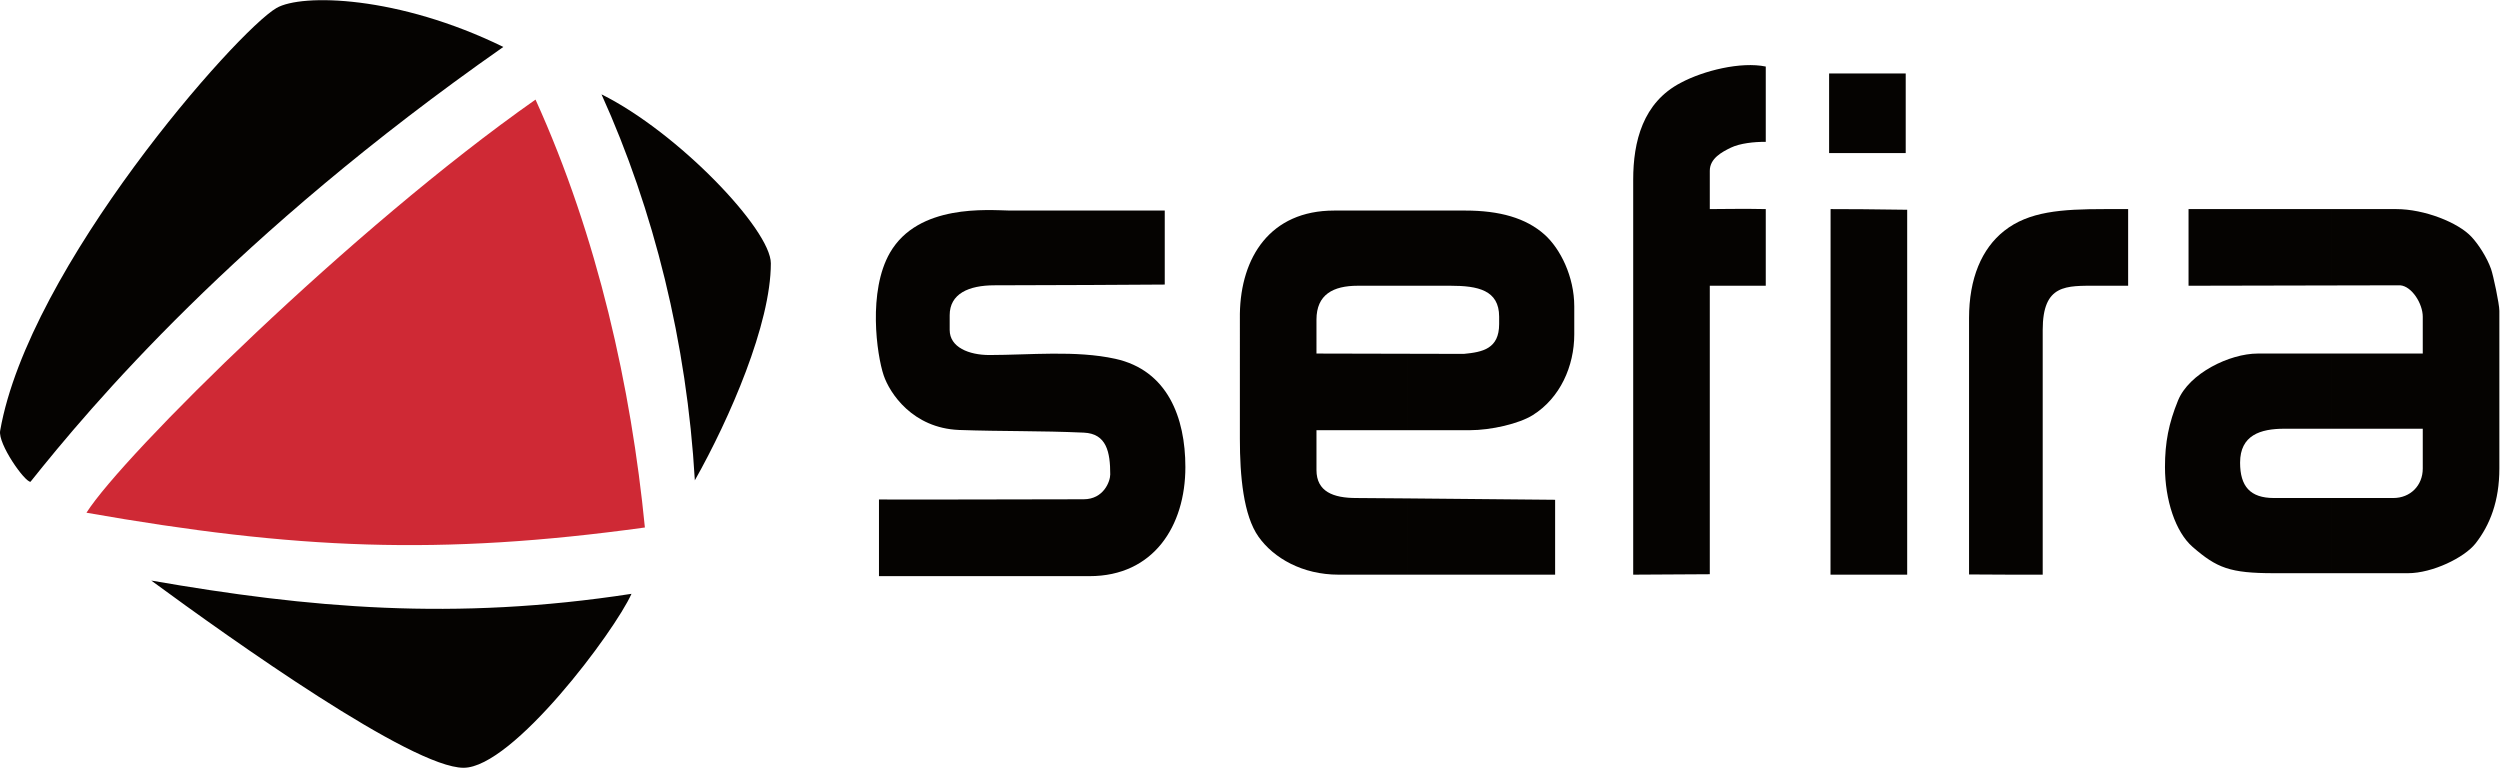
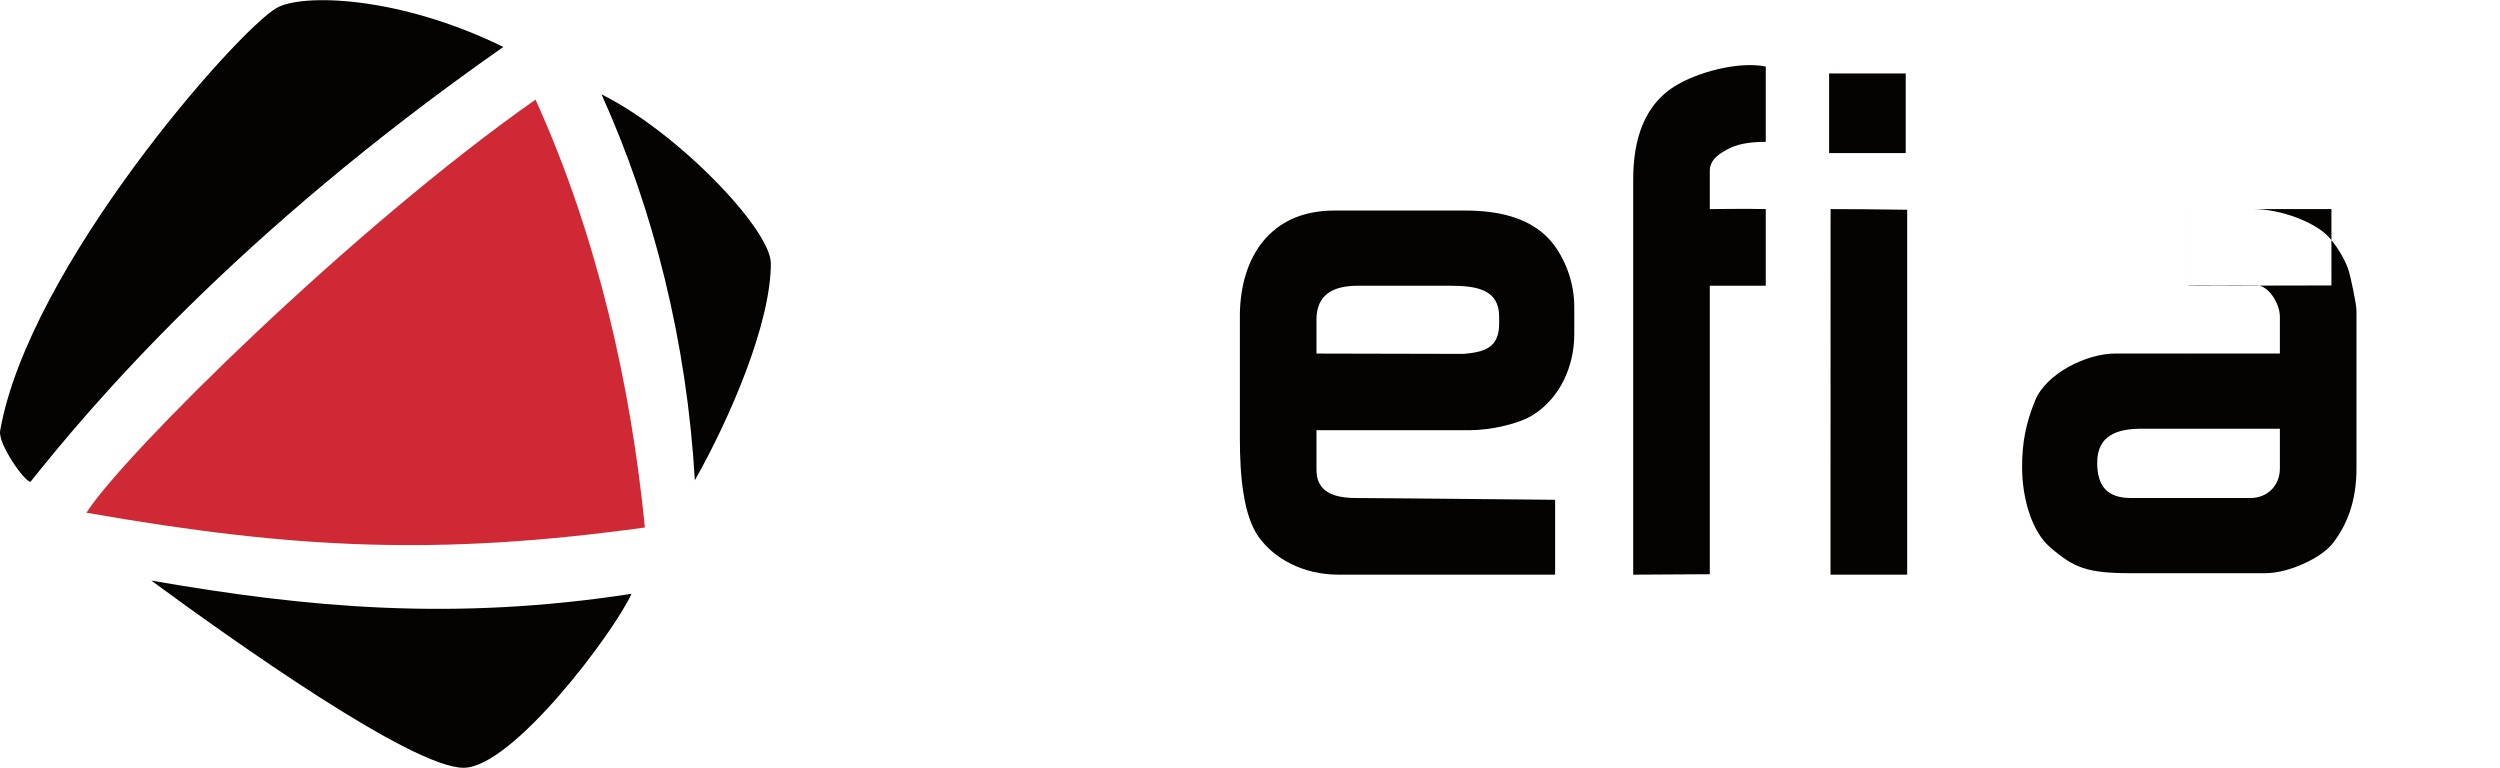
<svg xmlns="http://www.w3.org/2000/svg" viewBox="0 0 364.733 112.013" height="112.013" width="364.733" xml:space="preserve" id="svg2" version="1.1">
  <defs id="defs6" />
  <g transform="matrix(1.333,0,0,-1.333,0,112.013)" id="g10">
    <g transform="scale(0.1)" id="g12">
      <path id="path14" style="fill:#050301;fill-opacity:1;fill-rule:evenodd;stroke:none" d="m 2001.91,672.773 h 83.84 v 87.125 h -83.84 v -87.125" />
      <path id="path16" style="fill:#050301;fill-opacity:1;fill-rule:evenodd;stroke:none" d="M 302.602,831.531 C 259.215,806.359 31.363,547.715 0.152,368.801 -2.332,354.551 26.785,312.988 33.359,312.988 98.781,394.98 256.238,582.777 550.891,788.934 435.703,845.309 330.145,847.516 302.602,831.531" />
      <path id="path18" style="fill:#050301;fill-opacity:1;fill-rule:evenodd;stroke:none" d="m 760.484,314.602 c 38.211,67.769 83.188,171.25 83.188,237.492 0,36.883 -101.637,143.359 -185.348,184.953 57.336,-126.719 93.461,-271.754 102.16,-422.445" />
-       <path id="path20" style="fill:#050301;fill-opacity:1;fill-rule:evenodd;stroke:none" d="m 967.168,429.473 c 6.602,-19.473 31.598,-57.703 82.492,-59.754 48.06,-1.684 88.51,-0.766 136.59,-2.922 24.85,-1.121 28.88,-21.145 28.88,-45.742 0,-7.532 -7.16,-27.176 -29.08,-27.188 -80.34,-0.012 -142.11,-0.476 -224.038,-0.242 v -83.891 h 230.548 c 69.78,0 104.8,54.719 104.8,119.387 0,54.102 -19.44,105.875 -76.69,118.477 -43.08,9.476 -93.65,4.183 -137.74,4.14 -22.52,-0.011 -43.53,8.489 -43.53,27.434 v 16.133 c 0,23.468 20.69,32.715 49.02,32.746 61.15,0.09 156.6,0.547 186.37,0.812 v 80.989 H 1105.5 c -24.48,0.48 -100.37,7.445 -131.375,-46 -24.469,-42.176 -14.547,-111.989 -6.957,-134.379" />
      <path id="path22" style="fill:#050301;fill-opacity:1;fill-rule:evenodd;stroke:none" d="M 1787.49,643.73 V 211.348 c 12.5,0.086 60.87,0.285 83.83,0.488 v 315.73 h 61.26 v 83.899 c -21.74,0.539 -52.18,0 -61.26,0 v 41.949 c 0,13.465 13.22,20.535 23.09,25.297 9.77,4.723 25.6,6.508 38.17,6.324 v 82.442 c -27.22,5.617 -67.95,-4.387 -93,-17.762 -41.55,-21.602 -52.09,-64.504 -52.09,-105.985" />
-       <path id="path24" style="fill:#050301;fill-opacity:1;fill-rule:evenodd;stroke:none" d="m 2155.07,492.074 v -280.48 c 30.69,-0.344 69.13,-0.246 80.62,-0.246 v 267.824 c 0,50.406 25.63,48.394 59.65,48.394 h 33.85 v 83.899 h -25.79 c -47.39,0 -82.99,-2.531 -109.94,-23.899 -24.48,-19.418 -38.39,-51.808 -38.39,-95.492" />
      <path id="path26" style="fill:#cf2935;fill-opacity:1;fill-rule:evenodd;stroke:none" d="M 94.629,279.141 C 322.836,239.043 481.176,231.98 705.813,262.988 690.797,415.715 654.418,580.648 586.117,731.301 385.297,590.438 134.246,341.77 94.629,279.141" />
-       <path id="path28" style="fill:#050301;fill-opacity:1;fill-rule:evenodd;stroke:none" d="m 2551.68,611.465 v -83.57 l -156.38,-0.329 v 83.899 z m -51.59,-240.391 h 51.59 v 82.281 h -80.6 c -30.8,0 -75.18,-21.64 -87.3,-51.402 -10.18,-25.012 -14.27,-45.801 -14.27,-72.832 0,-35.652 11.32,-70.969 30.3,-87.441 26.5,-22.981 40.7,-28.719 88.99,-28.719 h 62.88 v 82.281 h -62.88 c -26.05,0 -37.08,12.758 -37.08,38.723 0,30.027 22.21,37.109 48.37,37.109 z m 51.59,0 h 99.97 v -43.562 c 0,-18.664 -13.65,-32.27 -32.25,-32.27 h -67.72 v -82.281 h 83.84 c 26.62,0 61.72,17.039 73.88,32.559 15.8,20.156 26.08,46.453 26.08,81.992 v 172.629 c 0,7.554 -6.73,39.078 -9.1,45.754 -4.4,12.386 -13.41,26.57 -21.33,35.121 -14.66,15.832 -51.79,30.449 -82.43,30.449 h -70.94 v -83.57 l 75.3,0.156 c 12.73,-1.059 24.67,-20.113 24.67,-34.36 v -40.336 h -99.97 v -82.281" />
+       <path id="path28" style="fill:#050301;fill-opacity:1;fill-rule:evenodd;stroke:none" d="m 2551.68,611.465 v -83.57 l -156.38,-0.329 v 83.899 m -51.59,-240.391 h 51.59 v 82.281 h -80.6 c -30.8,0 -75.18,-21.64 -87.3,-51.402 -10.18,-25.012 -14.27,-45.801 -14.27,-72.832 0,-35.652 11.32,-70.969 30.3,-87.441 26.5,-22.981 40.7,-28.719 88.99,-28.719 h 62.88 v 82.281 h -62.88 c -26.05,0 -37.08,12.758 -37.08,38.723 0,30.027 22.21,37.109 48.37,37.109 z m 51.59,0 h 99.97 v -43.562 c 0,-18.664 -13.65,-32.27 -32.25,-32.27 h -67.72 v -82.281 h 83.84 c 26.62,0 61.72,17.039 73.88,32.559 15.8,20.156 26.08,46.453 26.08,81.992 v 172.629 c 0,7.554 -6.73,39.078 -9.1,45.754 -4.4,12.386 -13.41,26.57 -21.33,35.121 -14.66,15.832 -51.79,30.449 -82.43,30.449 h -70.94 v -83.57 l 75.3,0.156 c 12.73,-1.059 24.67,-20.113 24.67,-34.36 v -40.336 h -99.97 v -82.281" />
      <path id="path30" style="fill:#050301;fill-opacity:1;fill-rule:evenodd;stroke:none" d="m 1440.84,490.465 c 0,27.426 18.19,37.101 45.15,37.101 h 54.82 v 82.286 h -80.61 c -70.21,0 -102.22,-51.36 -103.19,-112.938 V 359.773 c 0,-40.253 3.83,-83.55 20.46,-106.98 16.57,-23.359 48.04,-41.445 87.56,-41.445 h 75.78 v 83.465 c -27.88,0.265 -49.9,0.429 -56.43,0.429 -25.03,-0.008 -43.54,6.899 -43.54,30.656 v 43.567 h 99.97 v 83.66 l -99.97,0.23 z m 99.97,-279.117 v 83.465 c 56.7,-0.504 137.57,-1.336 161.23,-1.504 v -81.961 z m 0,316.218 h 46.75 c 29.79,0 53.21,-4.644 53.21,-33.875 v -8.07 c 0,-27.07 -18.1,-30.687 -38.66,-32.637 l -61.3,0.141 v -83.66 h 67.71 c 23.61,0 54.05,7.129 68.99,16.465 30.11,18.804 45.48,53.703 45.48,88.394 v 30.656 c 0,32.547 -15.25,63.208 -32.63,78.665 -20.29,18.039 -48.96,26.207 -86.67,26.207 h -62.88 v -82.286 0" />
      <path id="path32" style="fill:#050301;fill-opacity:1;fill-rule:evenodd;stroke:none" d="m 2003.44,211.348 h 83.92 v 399.39 c -29.72,0.563 -71.84,0.727 -83.84,0.727 0,-112.496 -0.1,-293.711 -0.08,-400.117" />
      <path id="path34" style="fill:#050301;fill-opacity:1;fill-rule:evenodd;stroke:none" d="M 165.566,204.895 C 254.73,139.375 450.805,0 507.359,0 561.277,0 672.813,149.441 691.156,190.383 497.172,160.52 337.848,174.902 165.566,204.895" />
    </g>
  </g>
</svg>